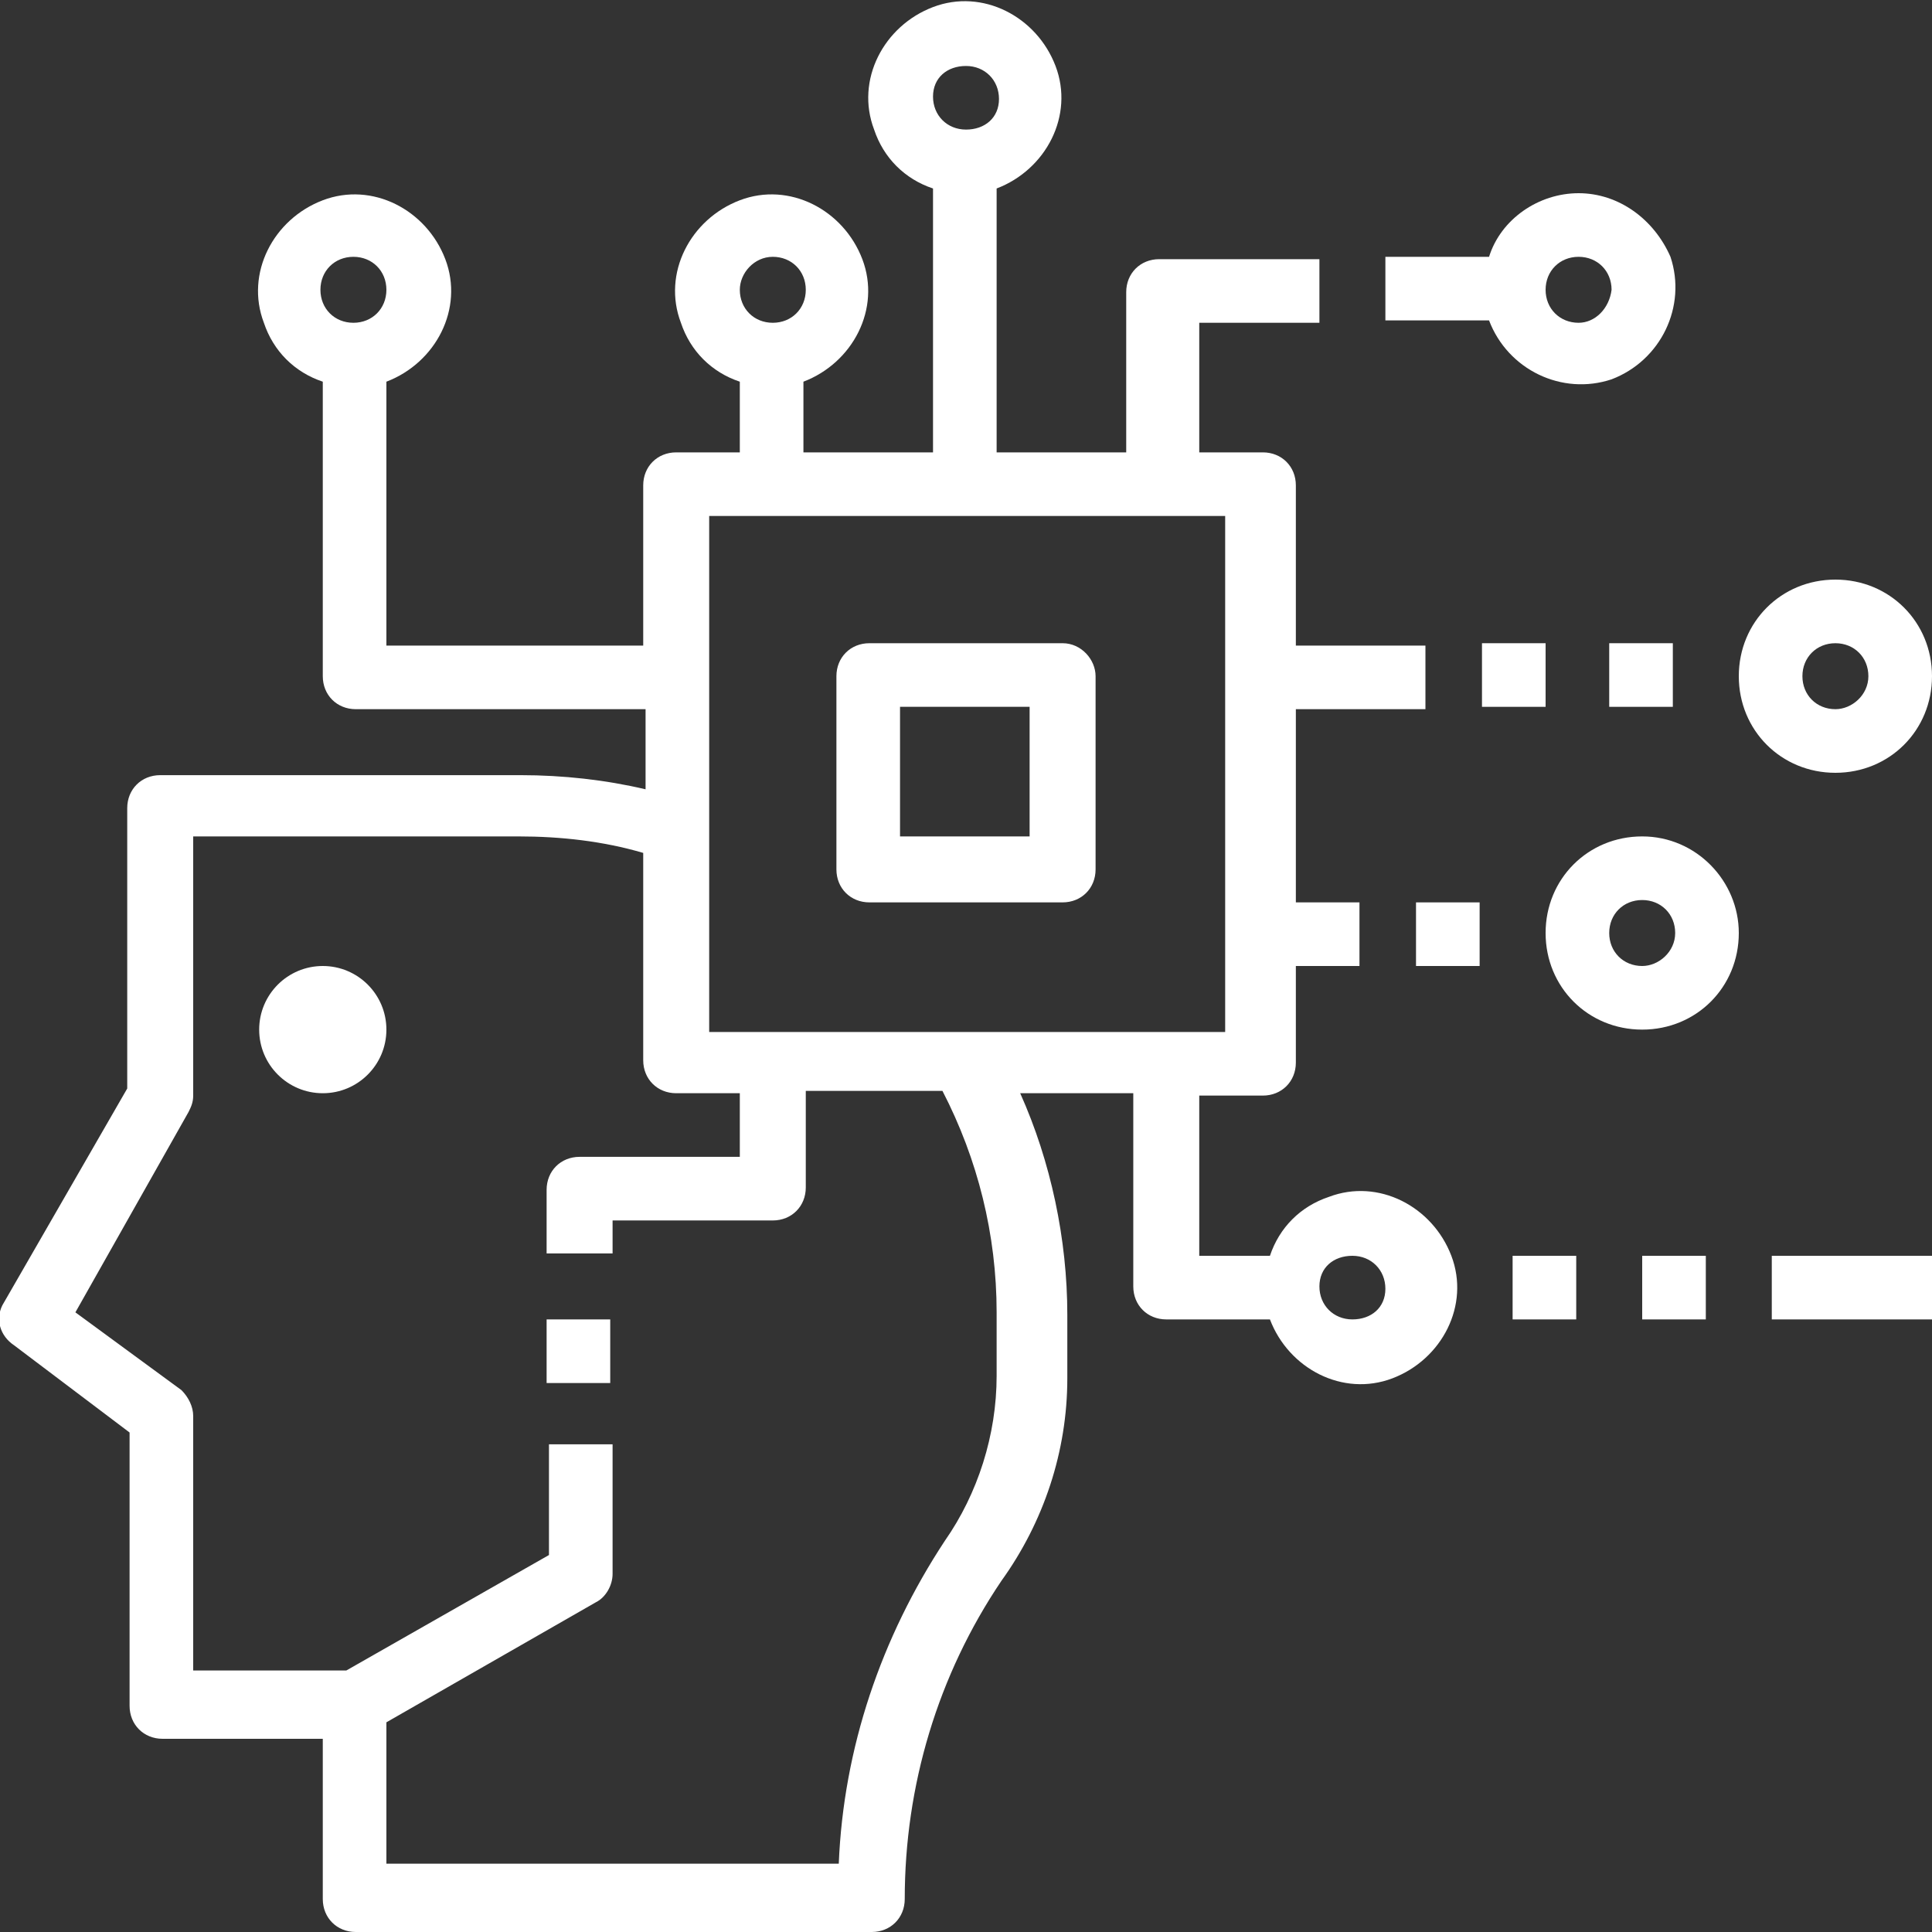
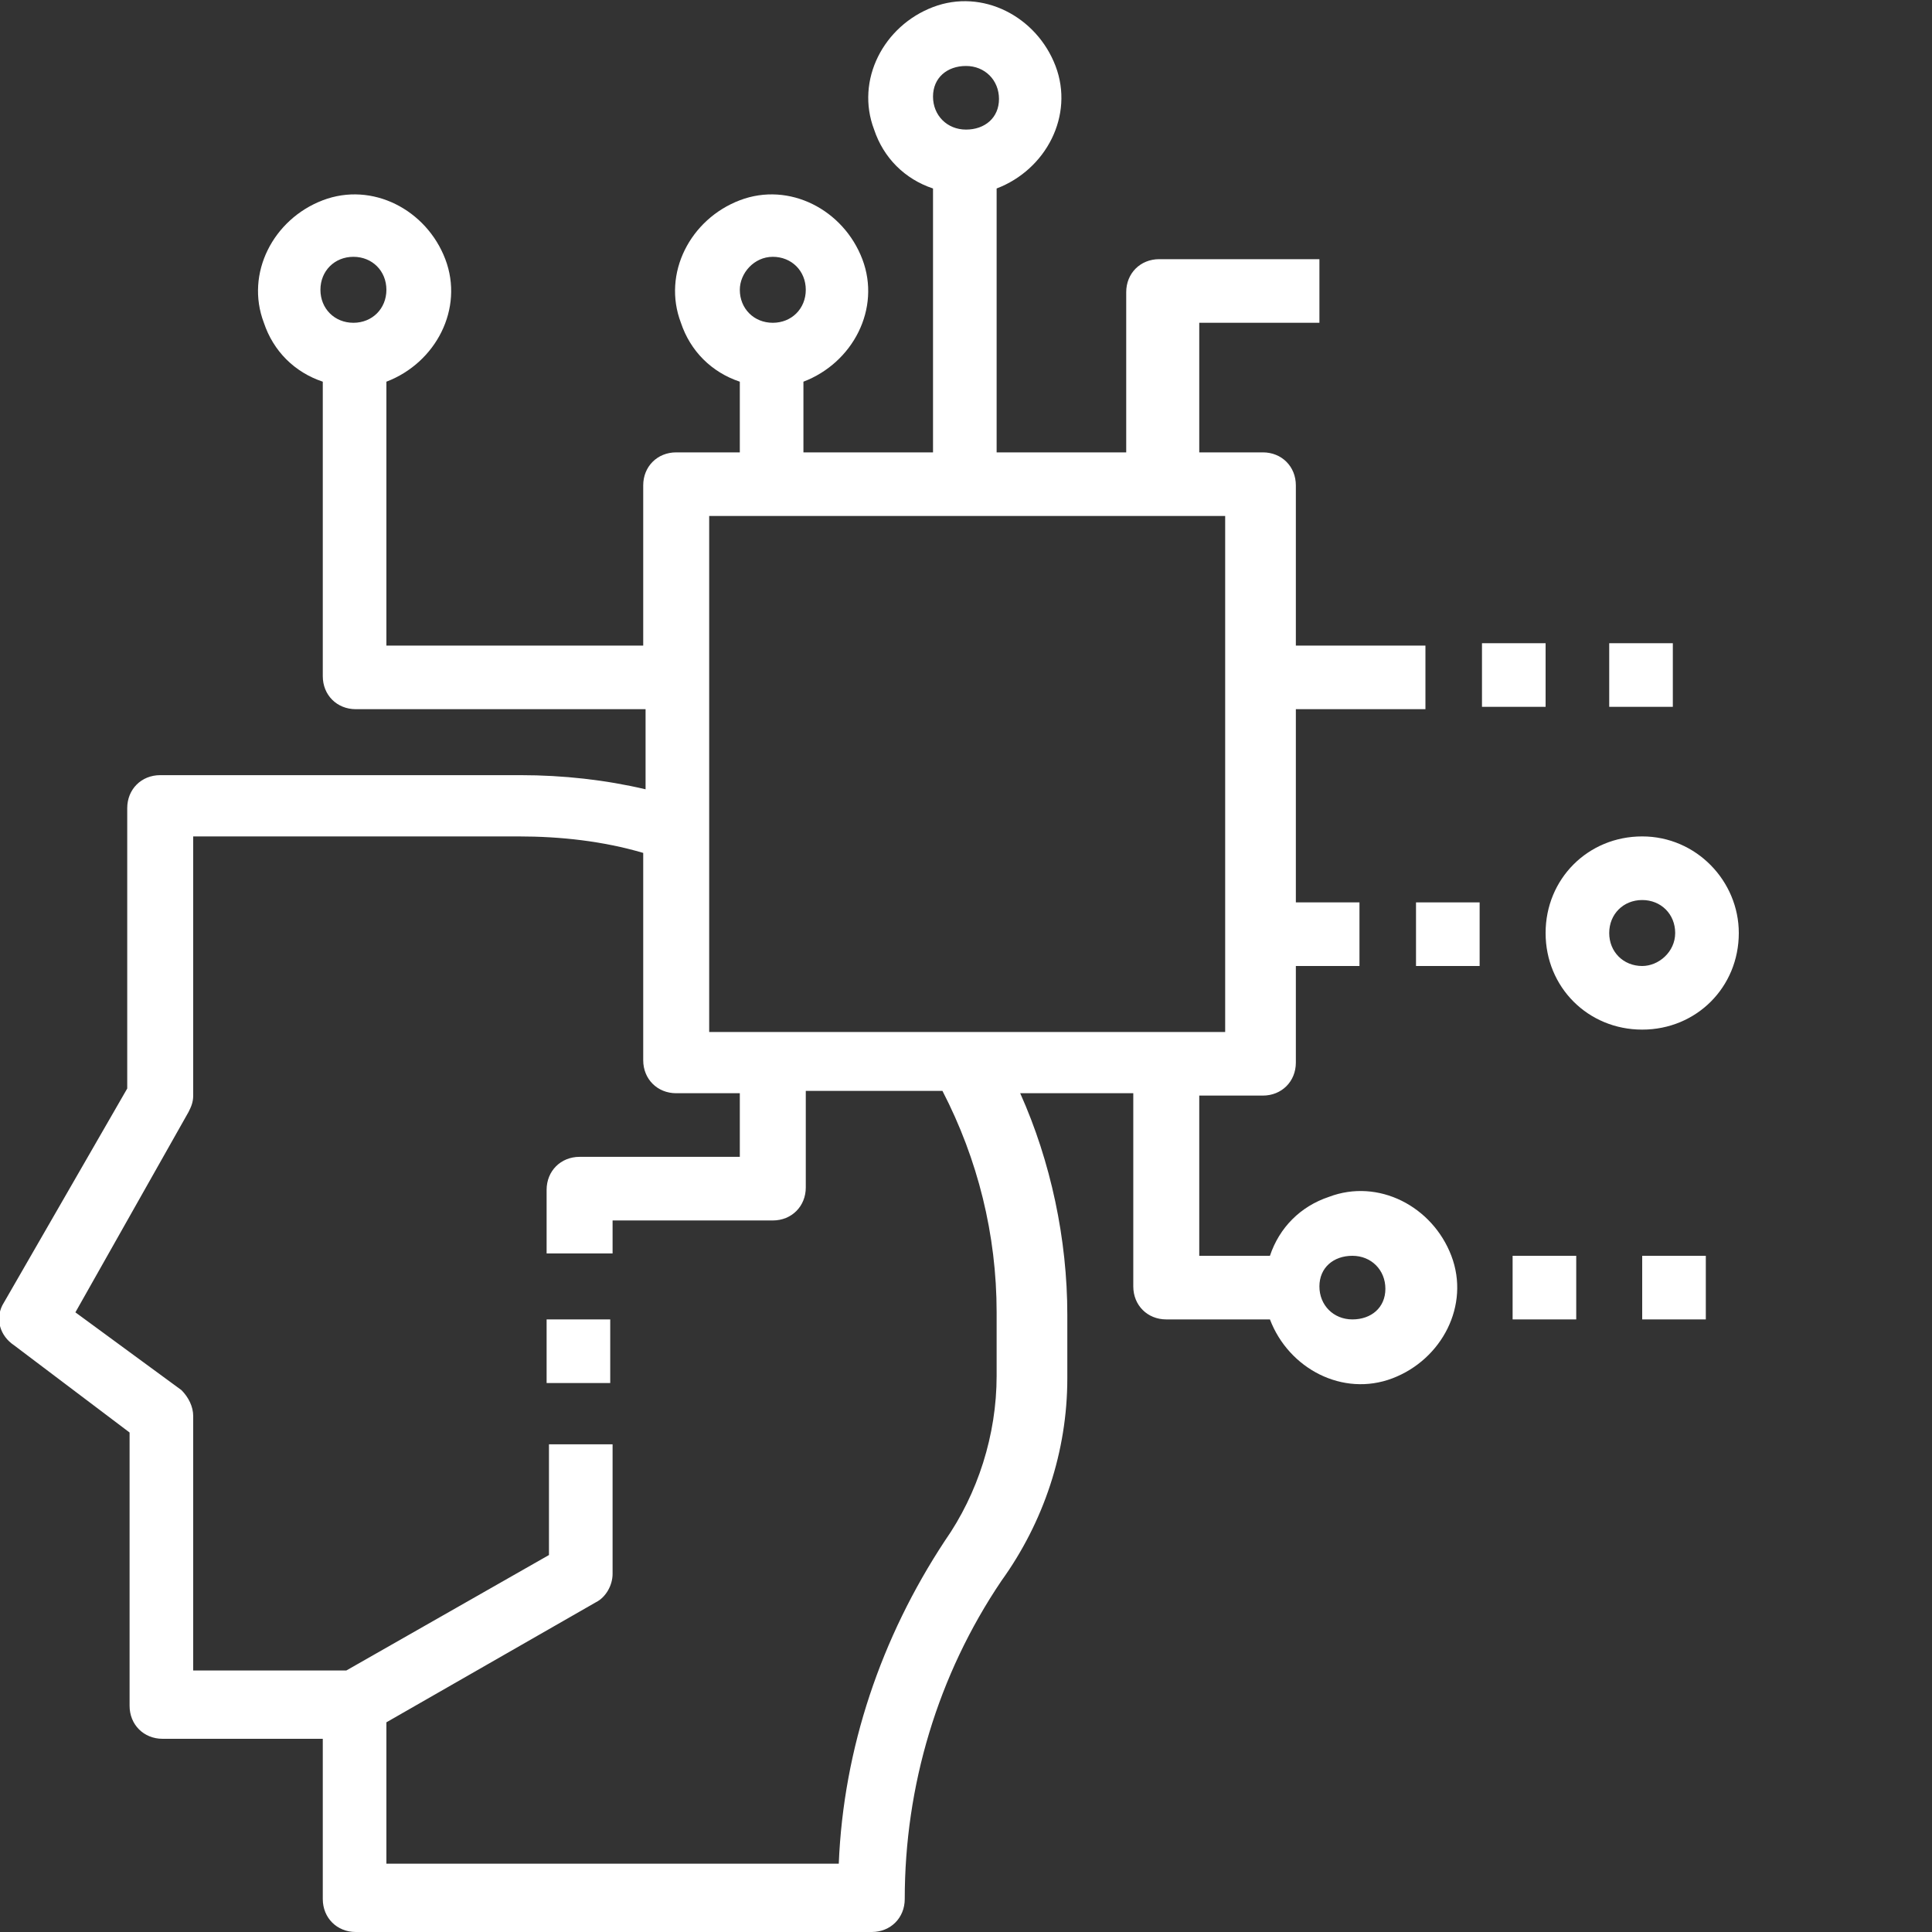
<svg xmlns="http://www.w3.org/2000/svg" version="1.1" id="Layer_1" x="0px" y="0px" width="82px" height="82px" viewBox="0 0 82 82" style="enable-background:new 0 0 82 82;" xml:space="preserve">
  <rect x="0" y="0" width="82" height="82" fill="#333333" stroke="none" />
  <style type="text/css">
	.st0{fill:#FFFFFF;}
</style>
  <g>
    <path class="st0" d="M5.5,72.4c0,0.8,0.6,1.4,1.4,1.4h6.8v6.8c0,0.8,0.6,1.4,1.4,1.4h21.9c0.8,0,1.4-0.6,1.4-1.4   c0-4.8,1.4-9.5,4.1-13.5c1.8-2.5,2.8-5.5,2.8-8.6v-2.7c0-3.2-0.7-6.5-2-9.4h4.8v8.2c0,0.8,0.6,1.4,1.4,1.4h4.4   c0.8,2.1,3.1,3.3,5.2,2.5c2.1-0.8,3.3-3.1,2.5-5.2c-0.8-2.1-3.1-3.3-5.2-2.5c-1.2,0.4-2.1,1.3-2.5,2.5h-3v-6.8h2.7   c0.8,0,1.4-0.6,1.4-1.4V41h2.7v-2.7h-2.7v-8.2h5.5v-2.7h-5.5v-6.8c0-0.8-0.6-1.4-1.4-1.4h-2.7v-5.5H56v-2.7h-6.8   c-0.8,0-1.4,0.6-1.4,1.4v6.8h-5.5V8c2.1-0.8,3.3-3.1,2.5-5.2c-0.8-2.1-3.1-3.3-5.2-2.5c-2.1,0.8-3.3,3.1-2.5,5.2   c0.4,1.2,1.3,2.1,2.5,2.5v11.2h-5.5v-3c2.1-0.8,3.3-3.1,2.5-5.2s-3.1-3.3-5.2-2.5c-2.1,0.8-3.3,3.1-2.5,5.2   c0.4,1.2,1.3,2.1,2.5,2.5v3h-2.7c-0.8,0-1.4,0.6-1.4,1.4v6.8H16.4V16.2c2.1-0.8,3.3-3.1,2.5-5.2s-3.1-3.3-5.2-2.5   c-2.1,0.8-3.3,3.1-2.5,5.2c0.4,1.2,1.3,2.1,2.5,2.5v12.5c0,0.8,0.6,1.4,1.4,1.4h12.3v3.4c-1.7-0.4-3.5-0.6-5.3-0.6H6.8   c-0.8,0-1.4,0.6-1.4,1.4v11.9l-5.3,9.2C-0.2,56,0,56.7,0.6,57.1l4.9,3.7V72.4z M57.4,53.3c0.8,0,1.4,0.6,1.4,1.4S58.2,56,57.4,56   c-0.8,0-1.4-0.6-1.4-1.4S56.6,53.3,57.4,53.3z M15,13.7c-0.8,0-1.4-0.6-1.4-1.4c0-0.8,0.6-1.4,1.4-1.4s1.4,0.6,1.4,1.4   C16.4,13.1,15.8,13.7,15,13.7z M41,2.8c0.8,0,1.4,0.6,1.4,1.4S41.8,5.5,41,5.5s-1.4-0.6-1.4-1.4S40.2,2.8,41,2.8z M32.8,10.9   c0.8,0,1.4,0.6,1.4,1.4c0,0.8-0.6,1.4-1.4,1.4c-0.8,0-1.4-0.6-1.4-1.4C31.4,11.6,32,10.9,32.8,10.9z M30.1,21.9h21.9v21.9H30.1   V21.9z M3.2,55.7L8,47.2c0.1-0.2,0.2-0.4,0.2-0.7V35.5H22c1.8,0,3.6,0.2,5.3,0.7v8.8c0,0.8,0.6,1.4,1.4,1.4h2.7v2.7h-6.8   c-0.8,0-1.4,0.6-1.4,1.4v2.7H26v-1.4h6.8c0.8,0,1.4-0.6,1.4-1.4v-4.1H40c1.5,2.9,2.3,6.1,2.3,9.4v2.7c0,2.5-0.8,5-2.2,7   c-2.7,4.1-4.3,8.8-4.5,13.7H16.4v-6l8.9-5.1c0.4-0.2,0.7-0.7,0.7-1.2v-5.5h-2.7v4.7l-8.6,4.9H8.2V60.1c0-0.4-0.2-0.8-0.5-1.1   L3.2,55.7z" />
-     <circle class="st0" cx="13.7" cy="43.7" r="2.7" />
-     <path class="st0" d="M45.1,27.3h-8.2c-0.8,0-1.4,0.6-1.4,1.4v8.2c0,0.8,0.6,1.4,1.4,1.4h8.2c0.8,0,1.4-0.6,1.4-1.4v-8.2   C46.5,28,45.9,27.3,45.1,27.3z M43.7,35.5h-5.5v-5.5h5.5V35.5z" />
-     <path class="st0" d="M67,8.2c-1.7,0-3.3,1.1-3.8,2.7h-4.4v2.7h4.4c0.8,2.1,3.1,3.2,5.2,2.5c2.1-0.8,3.2-3.1,2.5-5.2   C70.2,9.3,68.7,8.2,67,8.2z M67,13.7c-0.8,0-1.4-0.6-1.4-1.4c0-0.8,0.6-1.4,1.4-1.4c0.8,0,1.4,0.6,1.4,1.4   C68.3,13.1,67.7,13.7,67,13.7z" />
-     <path class="st0" d="M77.9,24.6c-2.3,0-4.1,1.8-4.1,4.1s1.8,4.1,4.1,4.1S82,31,82,28.7S80.2,24.6,77.9,24.6z M77.9,30.1   c-0.8,0-1.4-0.6-1.4-1.4s0.6-1.4,1.4-1.4s1.4,0.6,1.4,1.4S78.6,30.1,77.9,30.1z" />
    <path class="st0" d="M69.7,35.5c-2.3,0-4.1,1.8-4.1,4.1c0,2.3,1.8,4.1,4.1,4.1c2.3,0,4.1-1.8,4.1-4.1C73.8,37.4,72,35.5,69.7,35.5z    M69.7,41c-0.8,0-1.4-0.6-1.4-1.4c0-0.8,0.6-1.4,1.4-1.4s1.4,0.6,1.4,1.4C71.1,40.4,70.4,41,69.7,41z" />
    <rect x="64.2" y="53.3" class="st0" width="2.7" height="2.7" />
    <rect x="60.1" y="38.3" class="st0" width="2.7" height="2.7" />
    <rect x="69.7" y="53.3" class="st0" width="2.7" height="2.7" />
-     <rect x="75.2" y="53.3" class="st0" width="6.8" height="2.7" />
    <rect x="62.9" y="27.3" class="st0" width="2.7" height="2.7" />
    <rect x="68.3" y="27.3" class="st0" width="2.7" height="2.7" />
    <rect x="23.2" y="56" class="st0" width="2.7" height="2.7" />
  </g>
</svg>